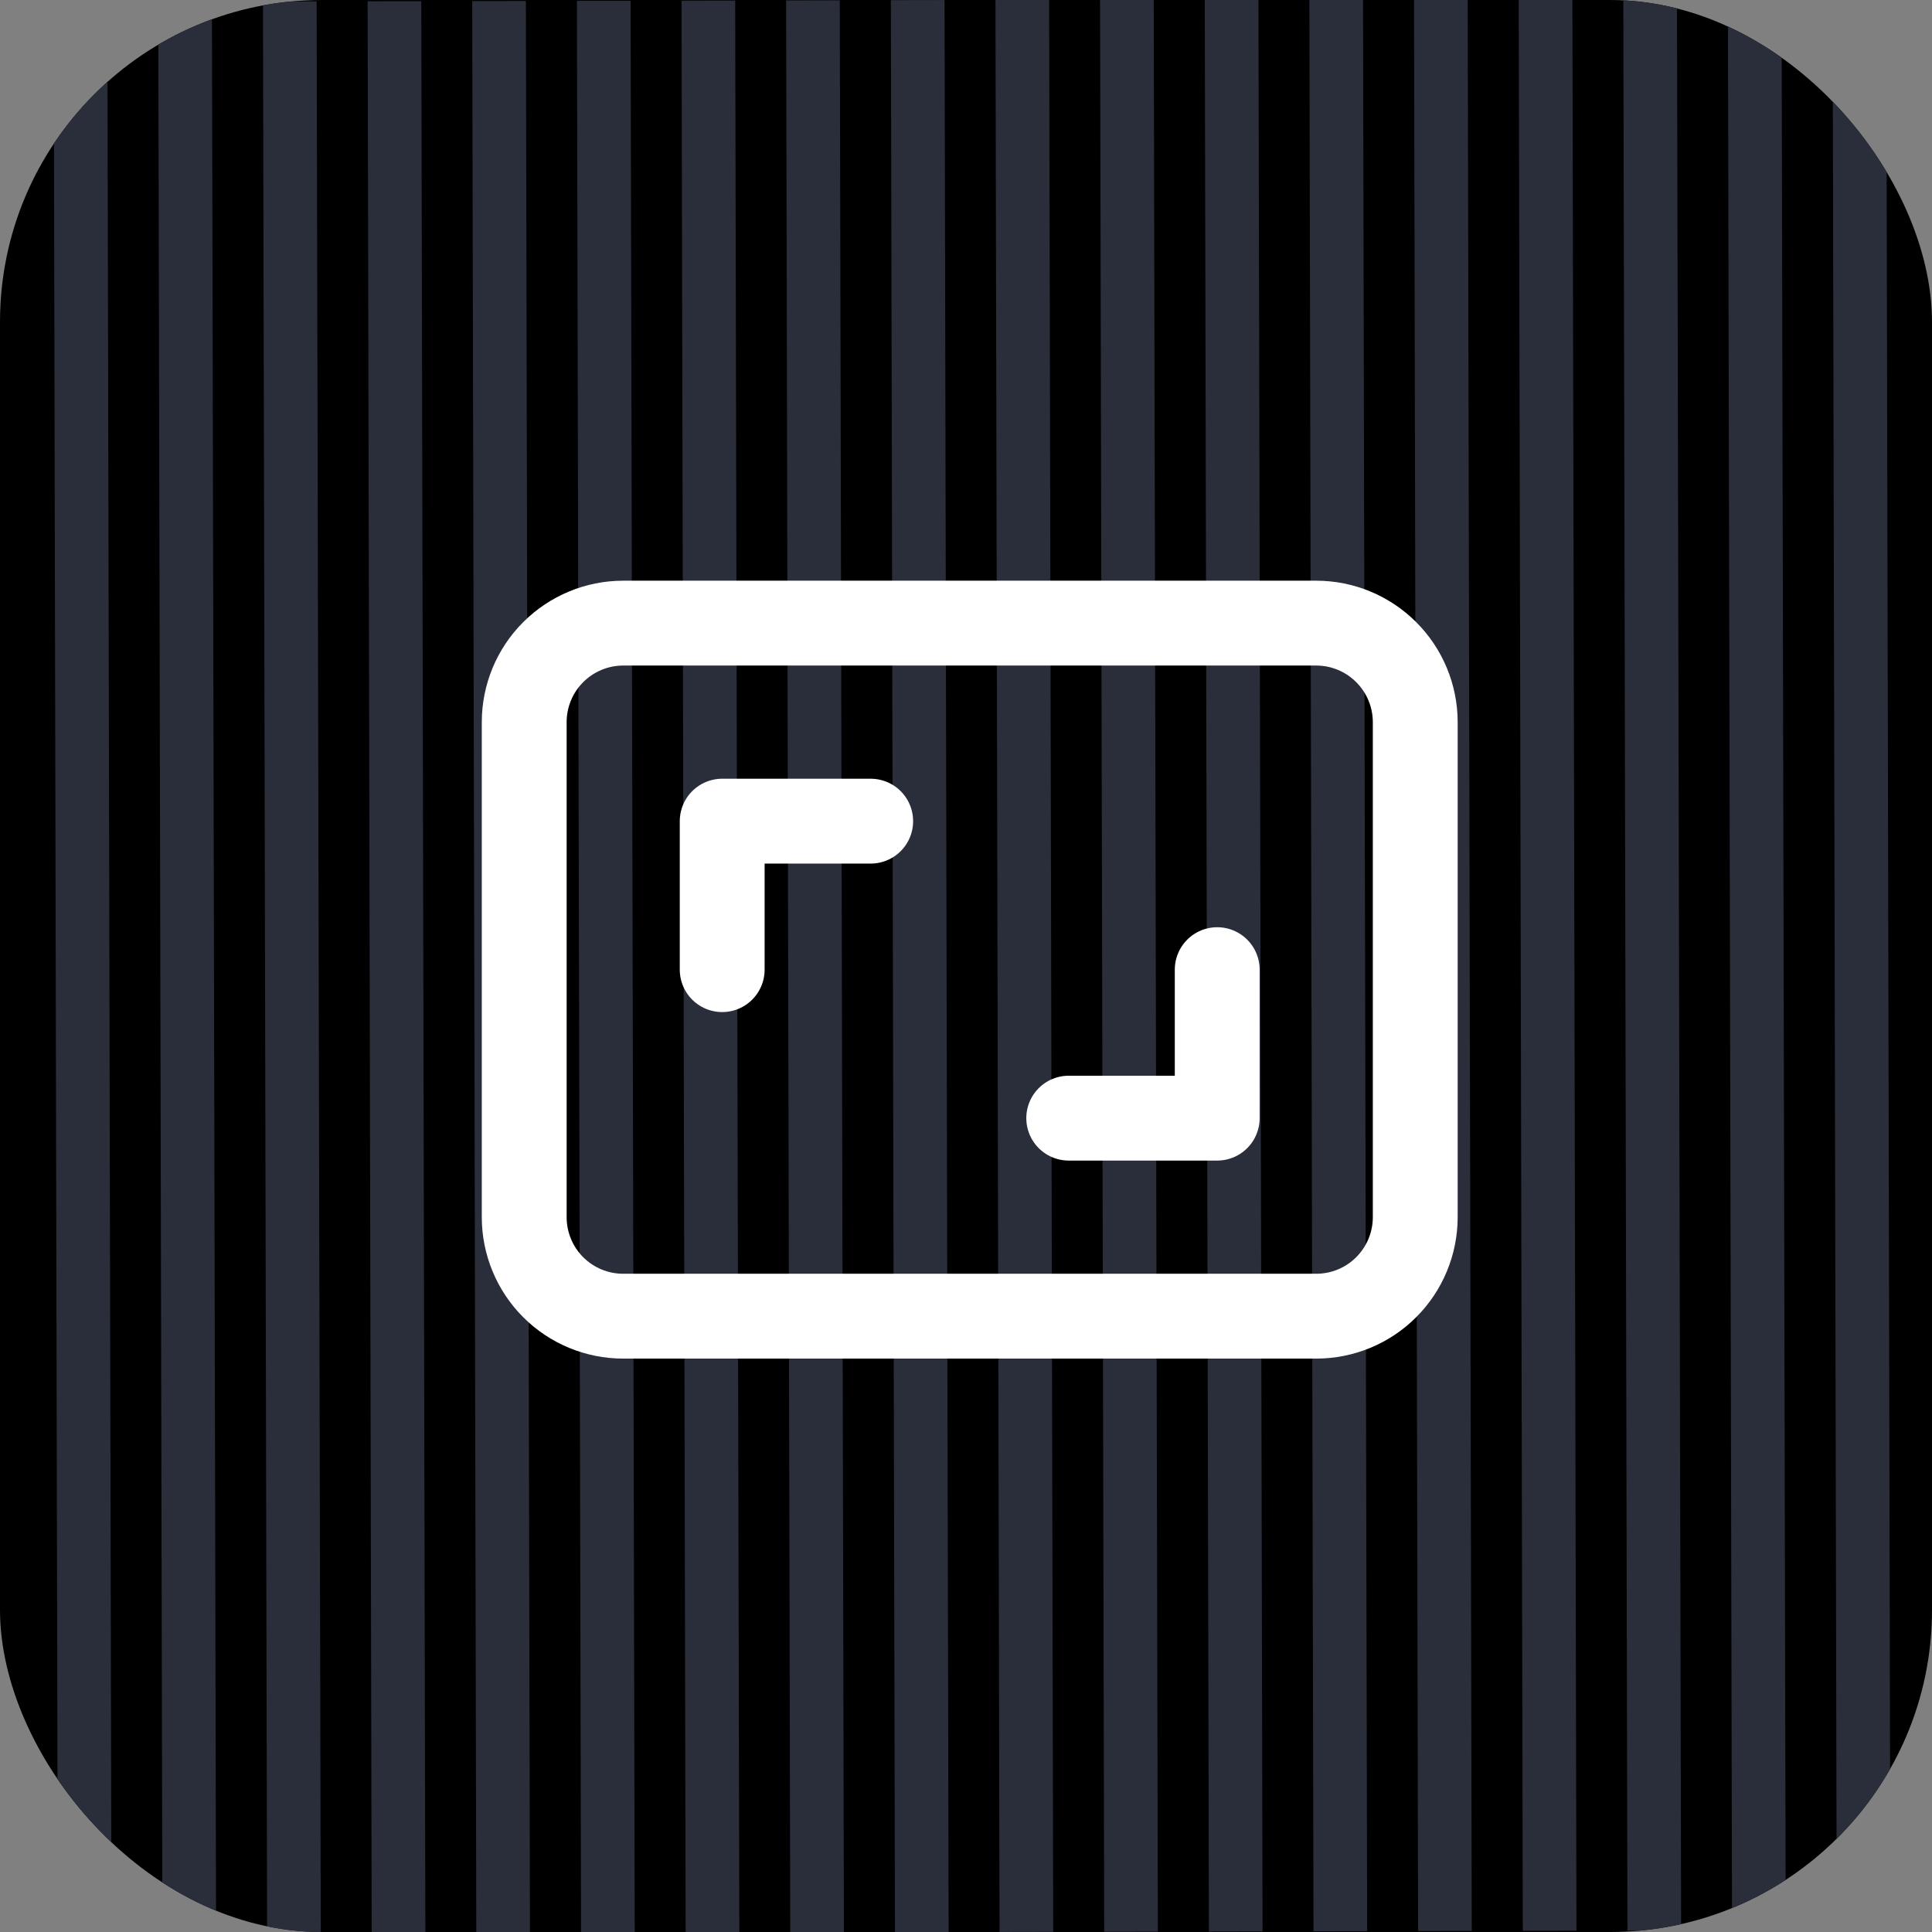
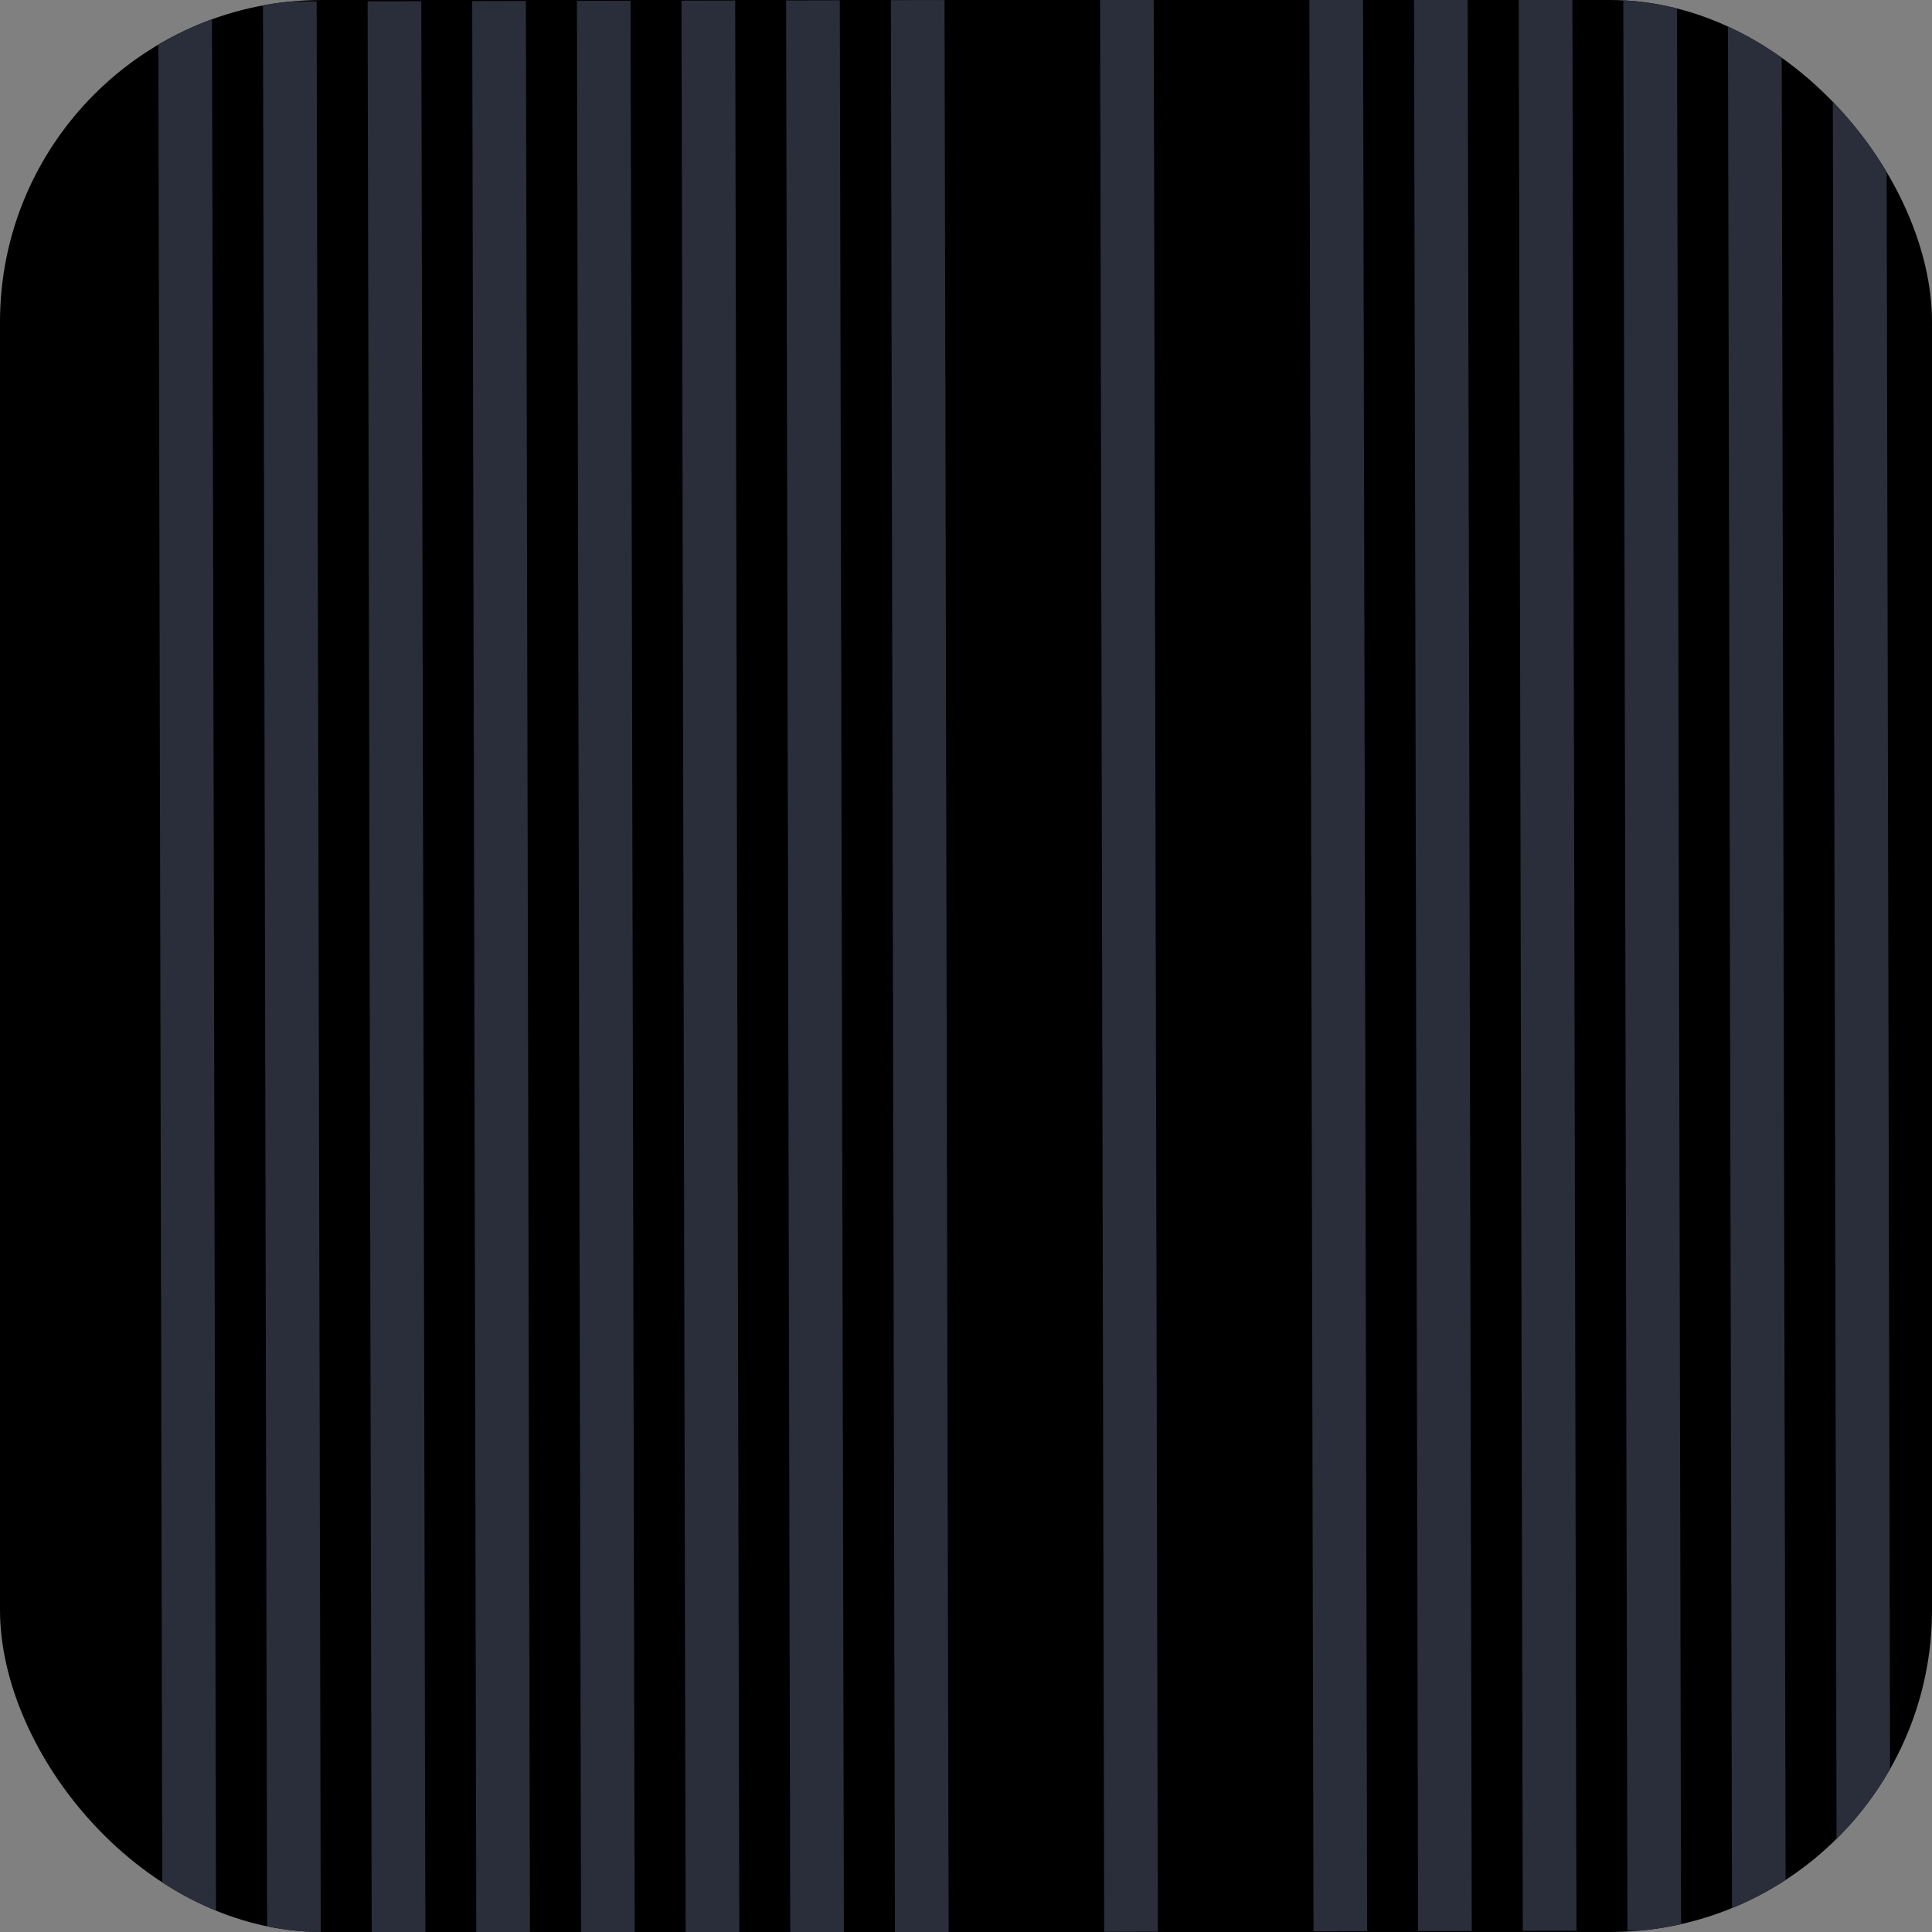
<svg xmlns="http://www.w3.org/2000/svg" width="36" height="36" viewBox="0 0 36 36" fill="none">
  <rect x="0" y="0" width="36" height="36" fill="#808080" stroke="none" />
  <g clip-path="url(#clip0_6682_19539)">
    <rect width="36" height="36" rx="6" fill="black" />
    <line x1="34.648" y1="-0.035" x2="34.725" y2="35.965" stroke="#2A2E3A" />
    <line x1="32.697" y1="-0.031" x2="32.774" y2="35.969" stroke="#2A2E3A" />
    <line x1="30.748" y1="-0.026" x2="30.825" y2="35.974" stroke="#2A2E3A" />
    <line x1="28.799" y1="-0.023" x2="28.875" y2="35.977" stroke="#2A2E3A" />
    <line x1="26.848" y1="-0.019" x2="26.924" y2="35.981" stroke="#2A2E3A" />
    <line x1="24.898" y1="-0.014" x2="24.975" y2="35.986" stroke="#2A2E3A" />
-     <line x1="22.949" y1="-0.01" x2="23.026" y2="35.99" stroke="#2A2E3A" />
    <line x1="20.998" y1="-0.006" x2="21.075" y2="35.994" stroke="#2A2E3A" />
-     <line x1="19.049" y1="-0.002" x2="19.125" y2="35.998" stroke="#2A2E3A" />
    <line x1="17.1" y1="0.002" x2="17.176" y2="36.002" stroke="#2A2E3A" />
    <line x1="15.148" y1="0.007" x2="15.225" y2="36.007" stroke="#2A2E3A" />
    <line x1="13.199" y1="0.011" x2="13.276" y2="36.011" stroke="#2A2E3A" />
    <line x1="11.25" y1="0.015" x2="11.327" y2="36.014" stroke="#2A2E3A" />
    <line x1="9.299" y1="0.019" x2="9.375" y2="36.019" stroke="#2A2E3A" />
    <line x1="7.35" y1="0.023" x2="7.426" y2="36.023" stroke="#2A2E3A" />
    <line x1="5.4" y1="0.027" x2="5.477" y2="36.027" stroke="#2A2E3A" />
    <line x1="3.449" y1="0.032" x2="3.526" y2="36.032" stroke="#2A2E3A" />
-     <line x1="1.5" y1="0.035" x2="1.577" y2="36.035" stroke="#2A2E3A" />
-     <path d="M13.457 18.068V15.301H16.224M22.681 18.068V20.835H19.914M9.768 13.456C9.768 12.967 9.962 12.498 10.308 12.152C10.654 11.806 11.123 11.611 11.612 11.611H24.526C25.015 11.611 25.485 11.806 25.83 12.152C26.176 12.498 26.371 12.967 26.371 13.456V22.68C26.371 23.169 26.176 23.639 25.83 23.985C25.485 24.331 25.015 24.525 24.526 24.525H11.612C11.123 24.525 10.654 24.331 10.308 23.985C9.962 23.639 9.768 23.169 9.768 22.68V13.456Z" stroke="white" stroke-width="1.581" stroke-linecap="round" stroke-linejoin="round" />
  </g>
  <defs>
    <clipPath id="clip0_6682_19539">
      <rect width="36" height="36" rx="6" fill="white" />
    </clipPath>
  </defs>
</svg>